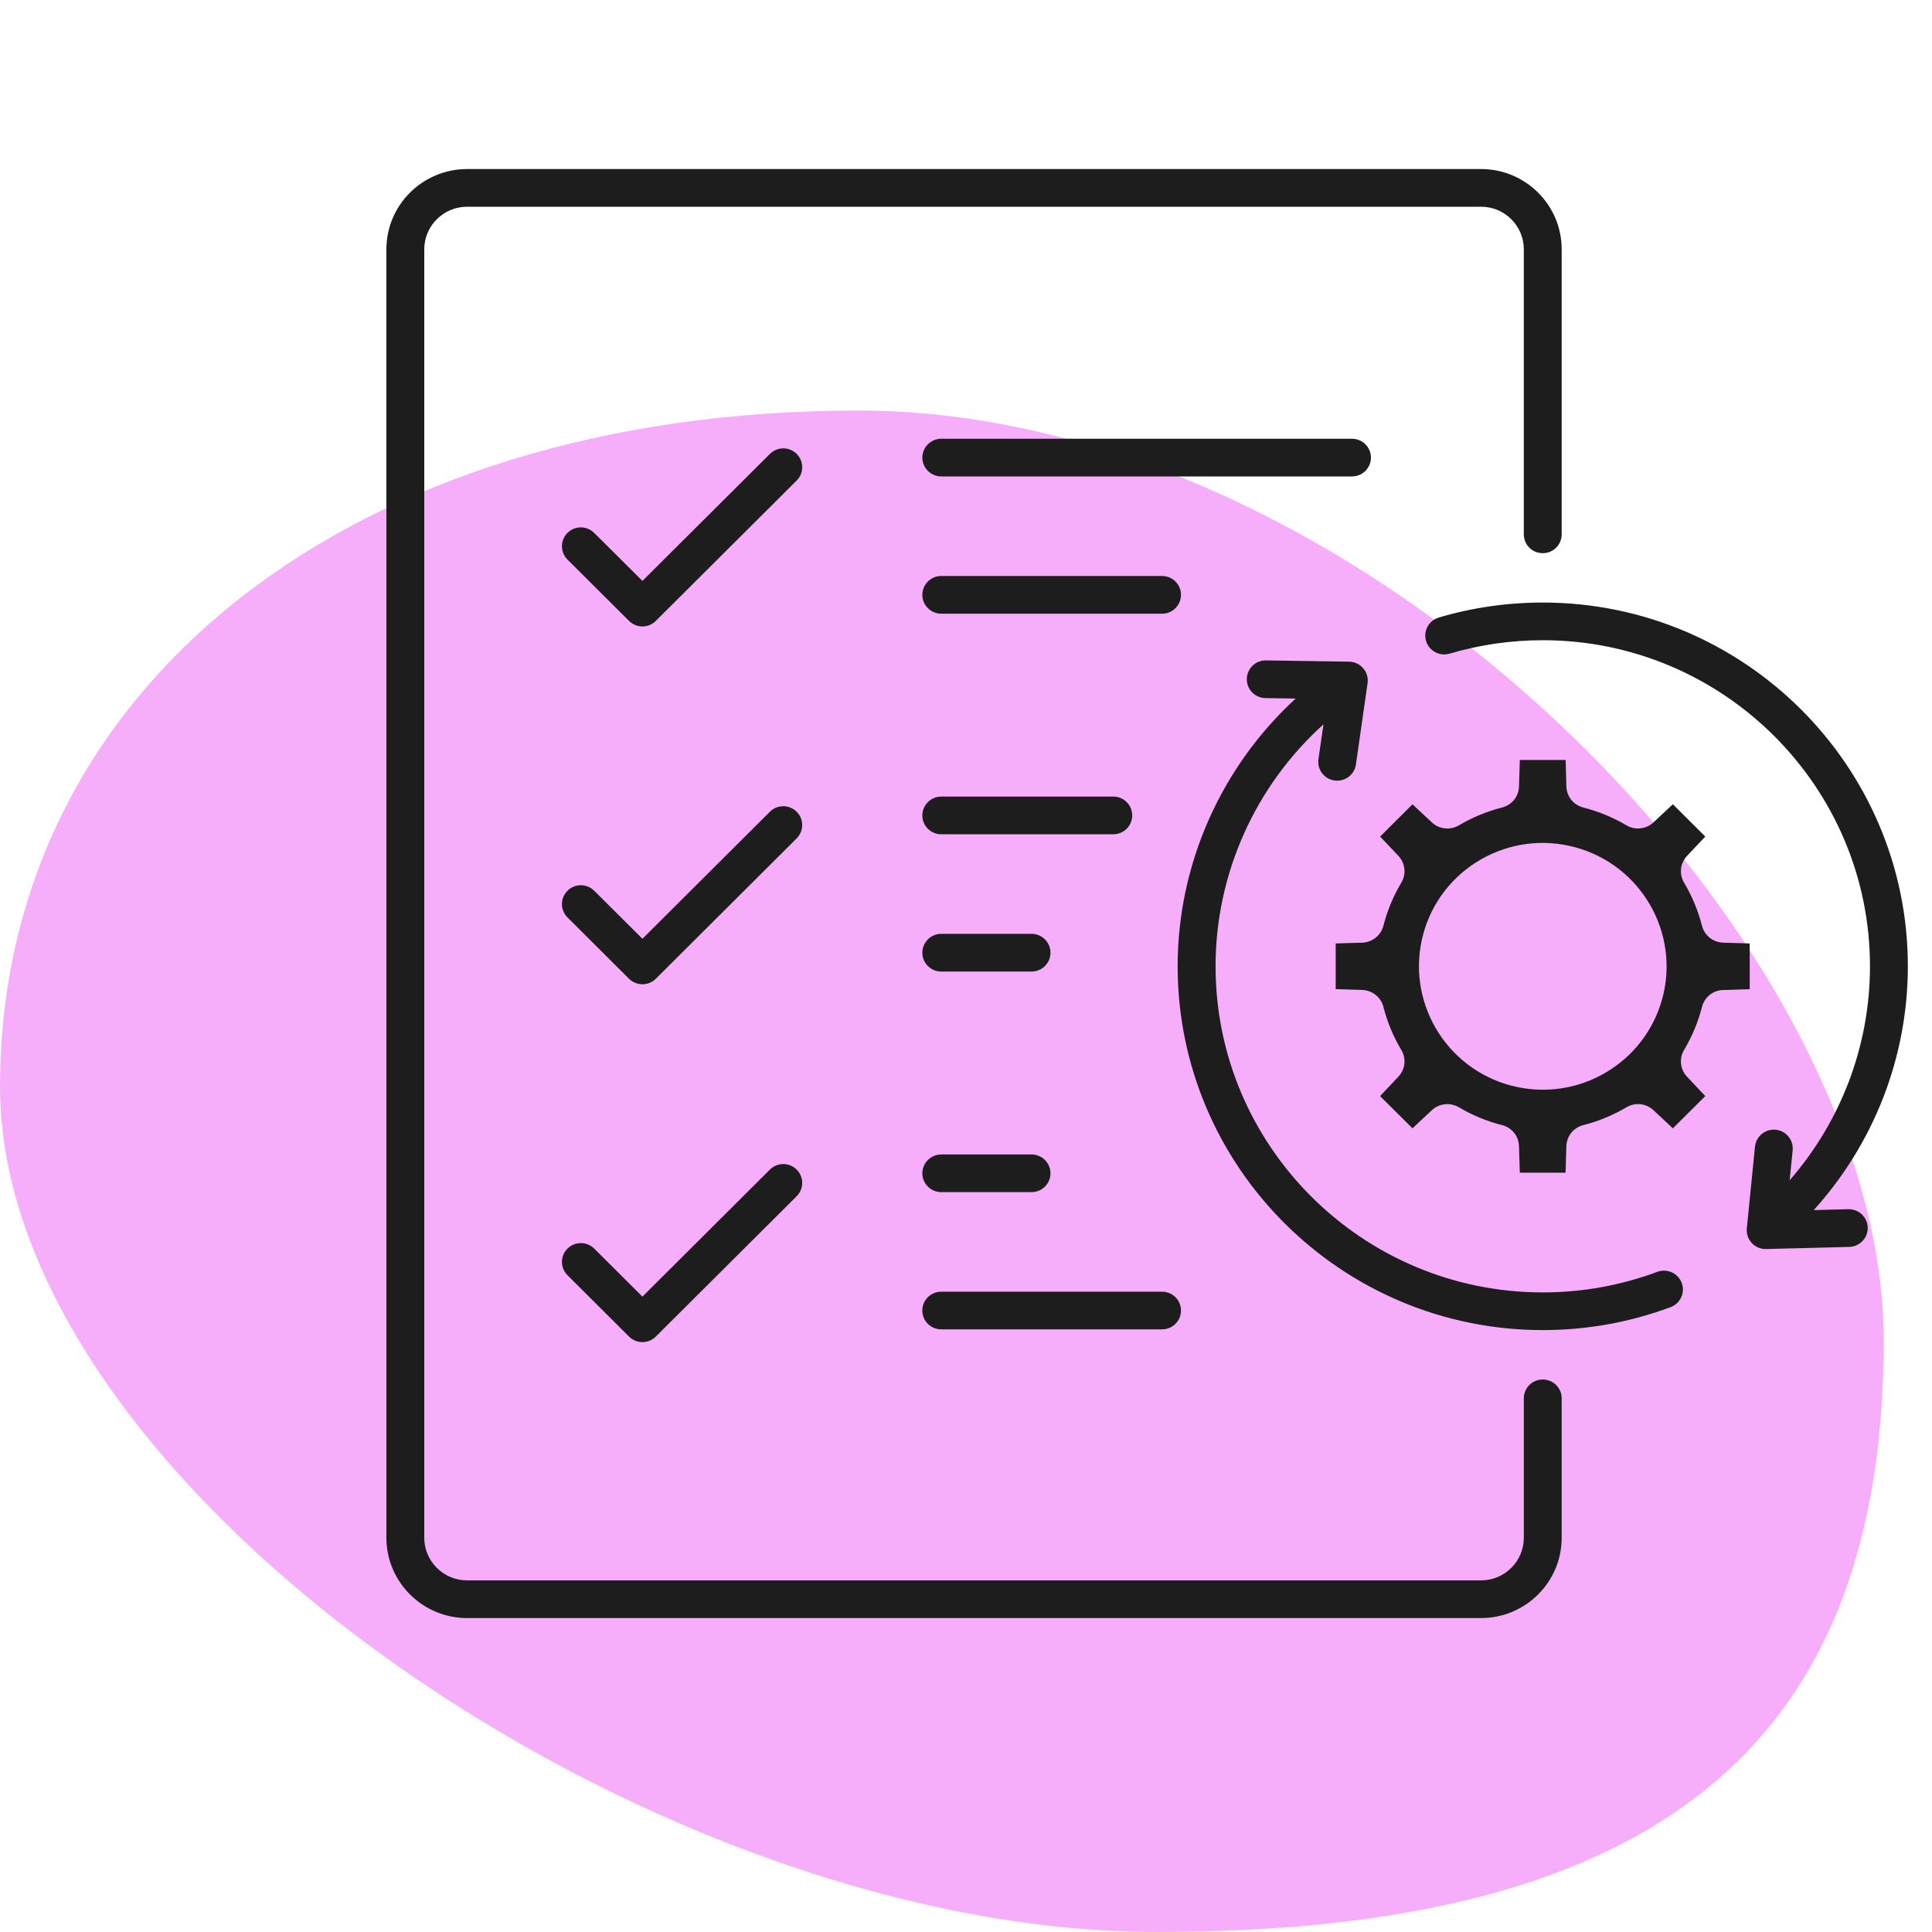
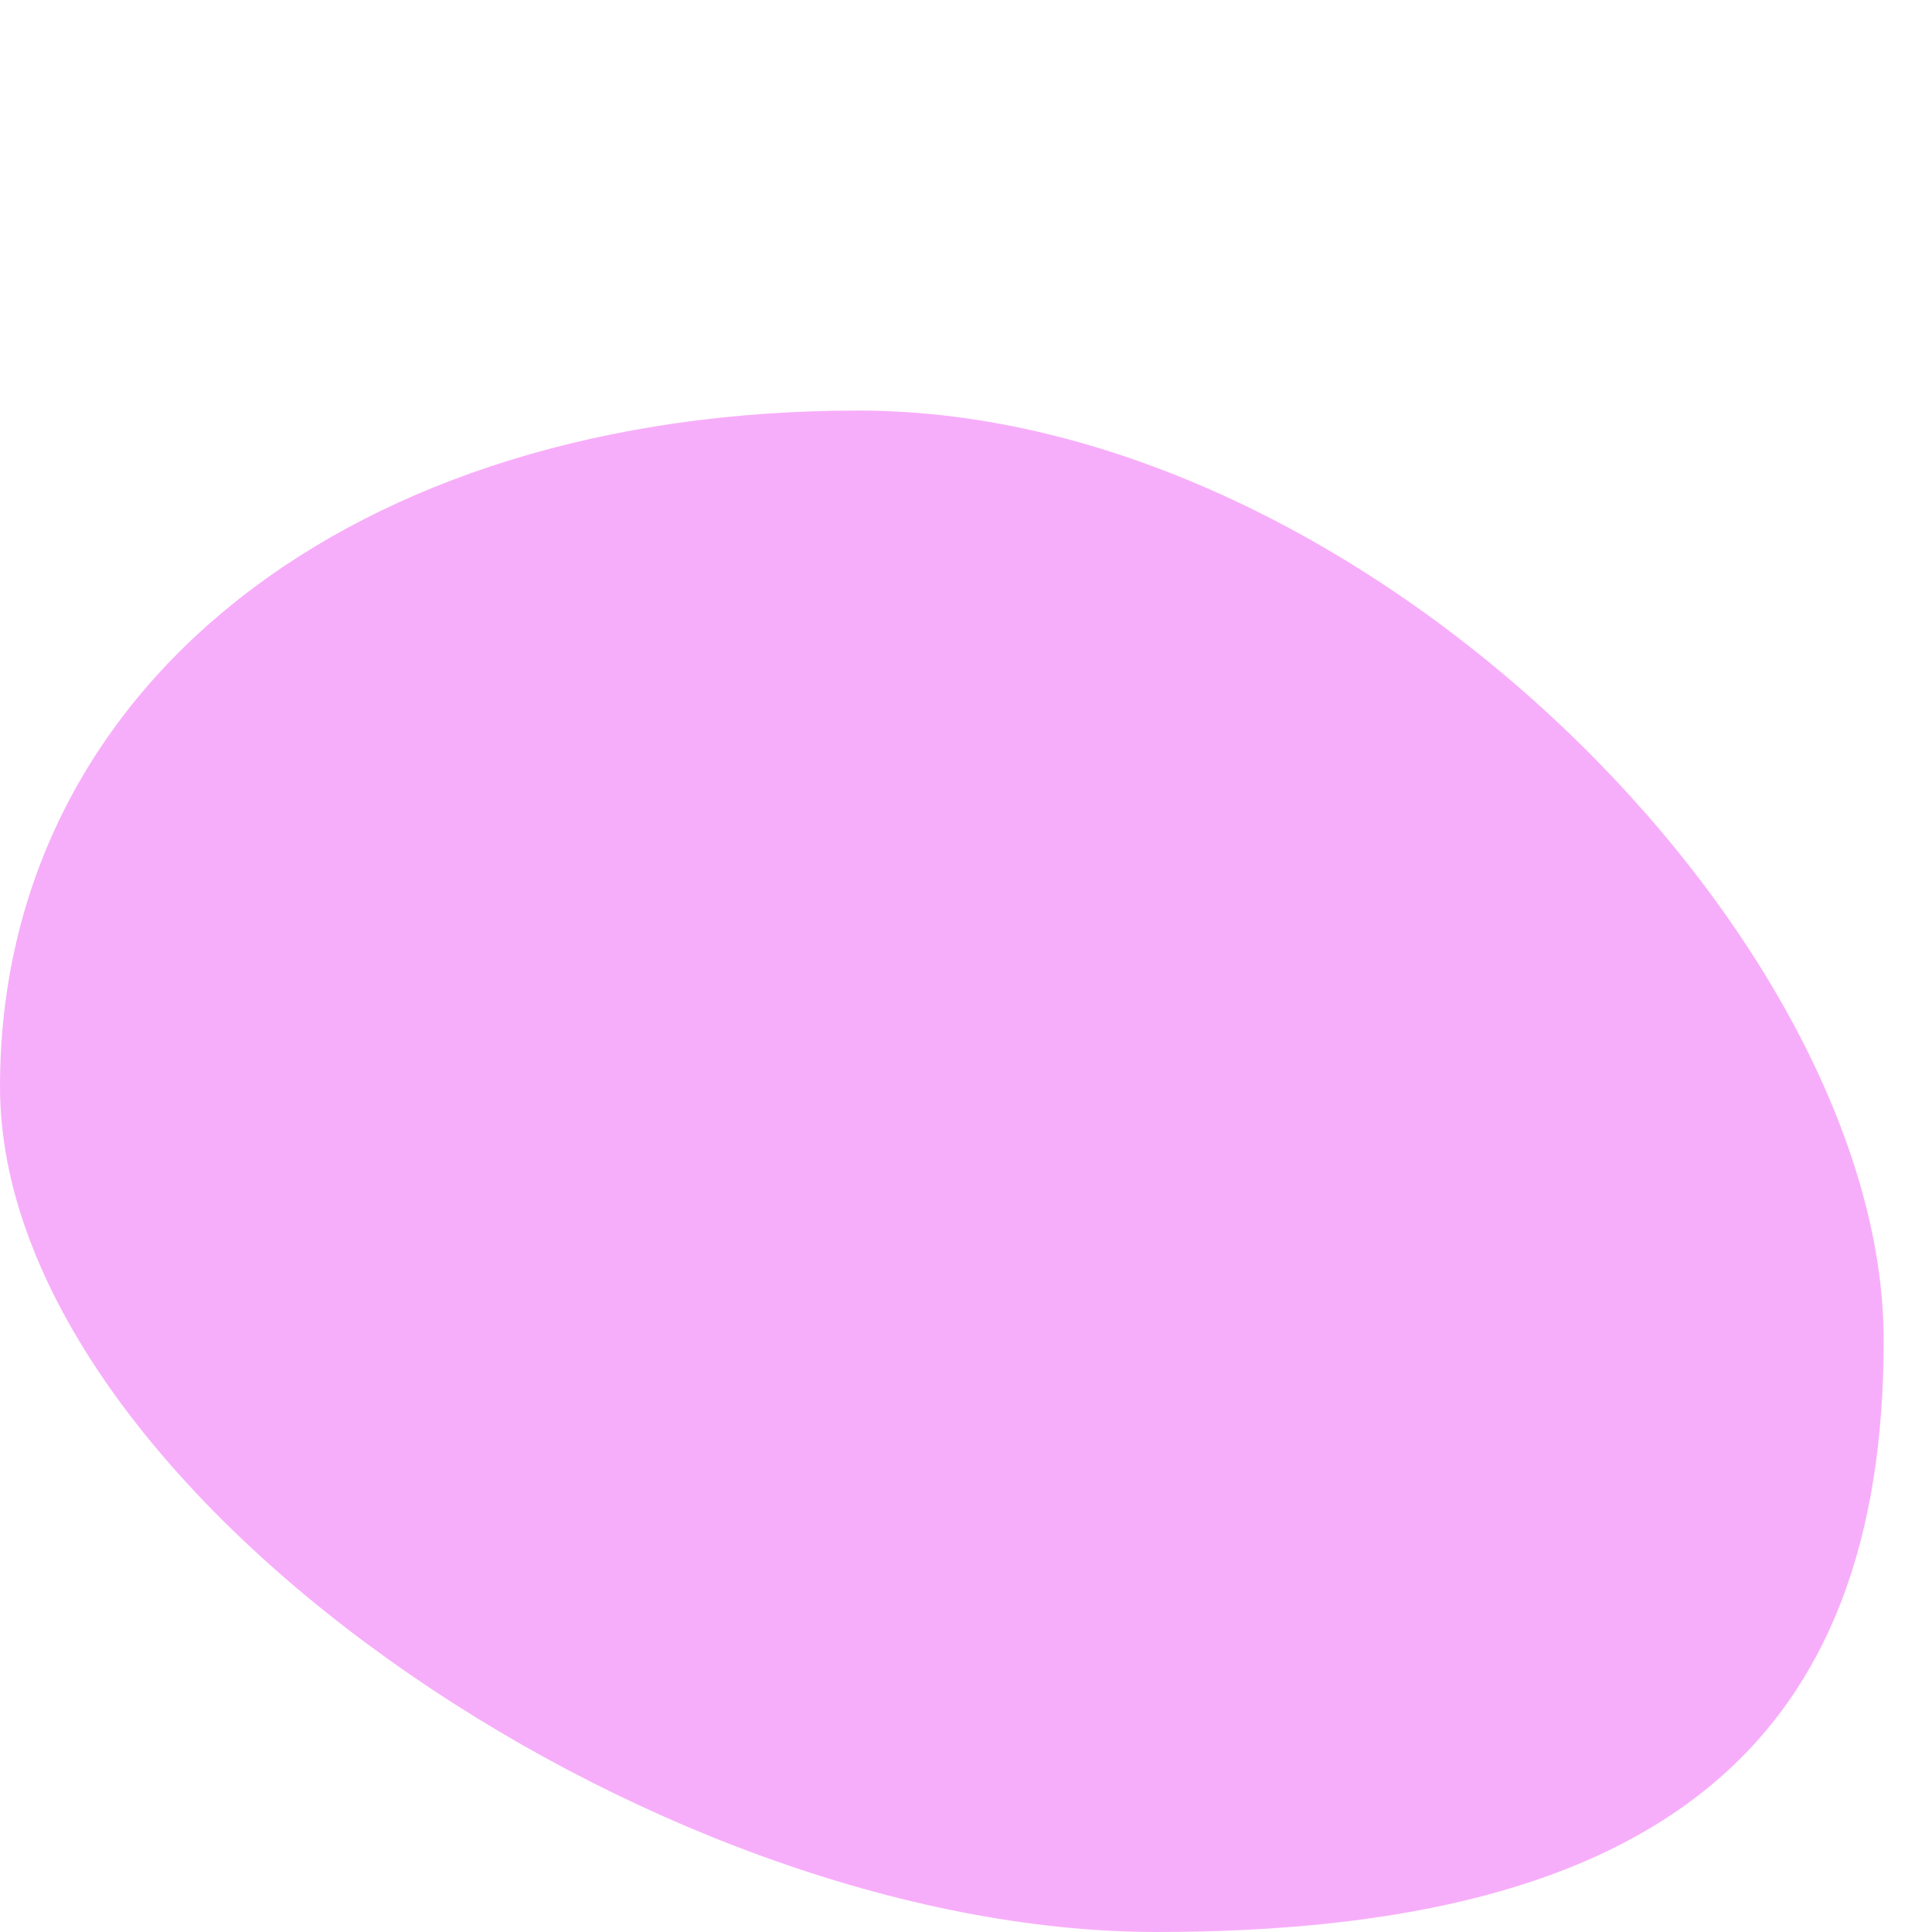
<svg xmlns="http://www.w3.org/2000/svg" width="70" height="70" viewBox="0 0 40 40" fill="none">
  <path d="M39 27.75C39 36.019 34.44 40 23.943 40C13.446 40 0 30.769 0 22.5C0 14.231 7.275 8.5 17.772 8.5C28.269 8.5 39 19.481 39 27.75Z" fill="#F7AEFA" />
-   <path fill-rule="evenodd" clip-rule="evenodd" d="M32.415 15.734H31.466L31.449 16.282C31.443 16.492 31.301 16.667 31.097 16.719C30.783 16.799 30.483 16.923 30.205 17.088C30.027 17.194 29.795 17.169 29.644 17.026L29.244 16.652L28.574 17.32L28.951 17.718C29.095 17.872 29.12 18.096 29.012 18.276C28.847 18.554 28.722 18.853 28.642 19.166C28.591 19.367 28.41 19.511 28.202 19.517L27.654 19.533V20.479L28.202 20.496C28.41 20.502 28.591 20.646 28.642 20.846C28.722 21.159 28.846 21.459 29.012 21.737C29.12 21.917 29.095 22.141 28.95 22.294L28.573 22.693L29.244 23.361L29.643 22.987C29.794 22.844 30.025 22.819 30.204 22.925C30.483 23.09 30.783 23.214 31.097 23.294C31.302 23.346 31.444 23.521 31.449 23.731L31.466 24.279H32.413L32.43 23.732C32.436 23.522 32.577 23.346 32.782 23.294C33.096 23.214 33.395 23.09 33.675 22.925C33.856 22.818 34.081 22.843 34.235 22.987L34.635 23.361L35.306 22.693L34.929 22.293C34.785 22.14 34.76 21.916 34.868 21.736C35.033 21.458 35.157 21.16 35.238 20.848C35.289 20.644 35.466 20.503 35.677 20.497L36.226 20.48V19.533L35.677 19.517C35.466 19.509 35.289 19.368 35.237 19.165C35.157 18.853 35.033 18.554 34.868 18.277C34.76 18.096 34.785 17.872 34.929 17.72L35.306 17.32L34.635 16.651L34.234 17.026C34.083 17.168 33.852 17.194 33.673 17.087C33.395 16.923 33.096 16.799 32.782 16.719C32.578 16.667 32.437 16.492 32.43 16.282L32.415 15.734ZM13.578 27.672L16.494 24.767C16.647 24.614 16.647 24.367 16.494 24.215C16.341 24.062 16.093 24.063 15.94 24.215L13.301 26.845L12.303 25.851C12.15 25.699 11.902 25.699 11.749 25.851C11.596 26.003 11.596 26.25 11.749 26.402L13.023 27.672C13.097 27.746 13.196 27.787 13.301 27.787C13.405 27.787 13.505 27.746 13.578 27.672ZM24.059 26.743H19.488C19.271 26.743 19.095 26.918 19.095 27.133C19.095 27.349 19.271 27.523 19.488 27.523H24.059C24.275 27.523 24.451 27.349 24.451 27.133C24.451 26.918 24.276 26.743 24.059 26.743ZM21.357 23.902H19.488C19.272 23.902 19.096 24.076 19.096 24.292C19.096 24.507 19.272 24.682 19.488 24.682H21.357C21.573 24.682 21.749 24.507 21.749 24.292C21.749 24.076 21.573 23.902 21.357 23.902ZM21.357 19.334H19.488C19.272 19.334 19.096 19.509 19.096 19.725C19.096 19.94 19.272 20.115 19.488 20.115H21.357C21.573 20.115 21.749 19.94 21.749 19.725C21.749 19.509 21.573 19.334 21.357 19.334ZM19.488 17.273H23.049C23.266 17.273 23.441 17.099 23.441 16.883C23.441 16.667 23.266 16.492 23.049 16.492H19.488C19.272 16.492 19.096 16.667 19.096 16.883C19.096 17.099 19.272 17.273 19.488 17.273ZM15.94 16.806L13.301 19.436L12.303 18.442C12.15 18.29 11.902 18.289 11.749 18.442C11.596 18.594 11.596 18.841 11.749 18.994L13.023 20.264C13.097 20.337 13.196 20.378 13.301 20.378C13.405 20.378 13.505 20.337 13.578 20.264L16.494 17.358C16.647 17.205 16.647 16.958 16.494 16.806C16.341 16.654 16.093 16.654 15.94 16.806ZM13.578 12.855L16.494 9.949C16.647 9.797 16.647 9.549 16.494 9.397C16.341 9.245 16.093 9.245 15.94 9.398L13.301 12.027L12.303 11.034C12.15 10.881 11.902 10.881 11.749 11.033C11.596 11.186 11.596 11.432 11.749 11.585L13.023 12.855C13.097 12.928 13.196 12.97 13.301 12.97C13.405 12.97 13.505 12.928 13.578 12.855ZM31.549 5.162C31.549 4.676 31.152 4.28 30.664 4.28H9.67C9.182 4.28 8.784 4.676 8.784 5.162V31.838C8.784 32.324 9.182 32.72 9.67 32.72H30.664C31.152 32.72 31.549 32.324 31.549 31.838V28.951C31.549 28.735 31.724 28.561 31.941 28.561C32.157 28.561 32.333 28.735 32.333 28.951V31.838C32.333 32.755 31.584 33.5 30.664 33.5H9.67C8.75 33.5 8 32.755 8 31.838V5.162C8 4.245 8.749 3.5 9.67 3.5H30.664C31.585 3.5 32.333 4.245 32.333 5.162V11.063C32.333 11.279 32.157 11.453 31.941 11.453C31.724 11.453 31.549 11.279 31.549 11.063V5.162ZM19.488 9.864H27.992C28.209 9.864 28.384 9.689 28.384 9.474C28.384 9.259 28.209 9.084 27.992 9.084H19.488C19.272 9.084 19.096 9.259 19.096 9.474C19.096 9.689 19.272 9.864 19.488 9.864ZM19.488 12.706H24.059C24.276 12.706 24.451 12.531 24.451 12.315C24.451 12.1 24.276 11.925 24.059 11.925H19.488C19.272 11.925 19.096 12.1 19.096 12.315C19.096 12.531 19.272 12.706 19.488 12.706ZM28.073 15.828C28.045 16.023 27.877 16.163 27.686 16.163C27.668 16.163 27.648 16.162 27.63 16.159C27.415 16.129 27.266 15.931 27.297 15.718L27.401 14.997C25.99 16.269 25.167 18.09 25.167 20.006C25.167 23.729 28.206 26.758 31.942 26.758C32.758 26.758 33.556 26.614 34.314 26.332C34.516 26.257 34.742 26.359 34.818 26.561C34.894 26.762 34.791 26.988 34.588 27.063C33.742 27.378 32.852 27.538 31.941 27.538C27.773 27.538 24.382 24.159 24.382 20.006C24.382 17.891 25.282 15.88 26.825 14.463L26.2 14.453C25.983 14.45 25.81 14.273 25.814 14.057C25.817 13.842 25.995 13.668 26.212 13.673L27.932 13.699C28.045 13.701 28.151 13.751 28.224 13.836C28.297 13.921 28.33 14.034 28.314 14.145L28.073 15.828ZM31.942 13.255C31.285 13.255 30.636 13.349 30.012 13.533C29.805 13.594 29.586 13.476 29.525 13.27C29.463 13.063 29.582 12.846 29.789 12.785C30.485 12.579 31.209 12.475 31.942 12.475C36.109 12.475 39.5 15.853 39.5 20.006C39.5 21.882 38.798 23.677 37.551 25.054L38.267 25.035H38.277C38.489 25.035 38.663 25.203 38.669 25.415C38.675 25.63 38.503 25.81 38.287 25.816L36.566 25.86C36.563 25.86 36.559 25.86 36.556 25.86C36.447 25.86 36.343 25.816 36.269 25.736C36.193 25.654 36.155 25.543 36.166 25.432L36.335 23.74C36.357 23.525 36.549 23.369 36.764 23.39C36.979 23.411 37.136 23.602 37.115 23.817L37.053 24.436C38.118 23.214 38.716 21.644 38.716 20.006C38.716 16.284 35.676 13.255 31.942 13.255ZM30.659 17.794C31.253 17.454 31.943 17.363 32.605 17.54C33.97 17.904 34.783 19.307 34.418 20.668C34.24 21.326 33.816 21.877 33.224 22.218C32.829 22.446 32.39 22.561 31.946 22.561C31.723 22.561 31.499 22.532 31.278 22.474C29.913 22.109 29.1 20.706 29.465 19.345C29.642 18.687 30.067 18.136 30.659 17.794Z" fill="#1D1D1D" />
</svg>